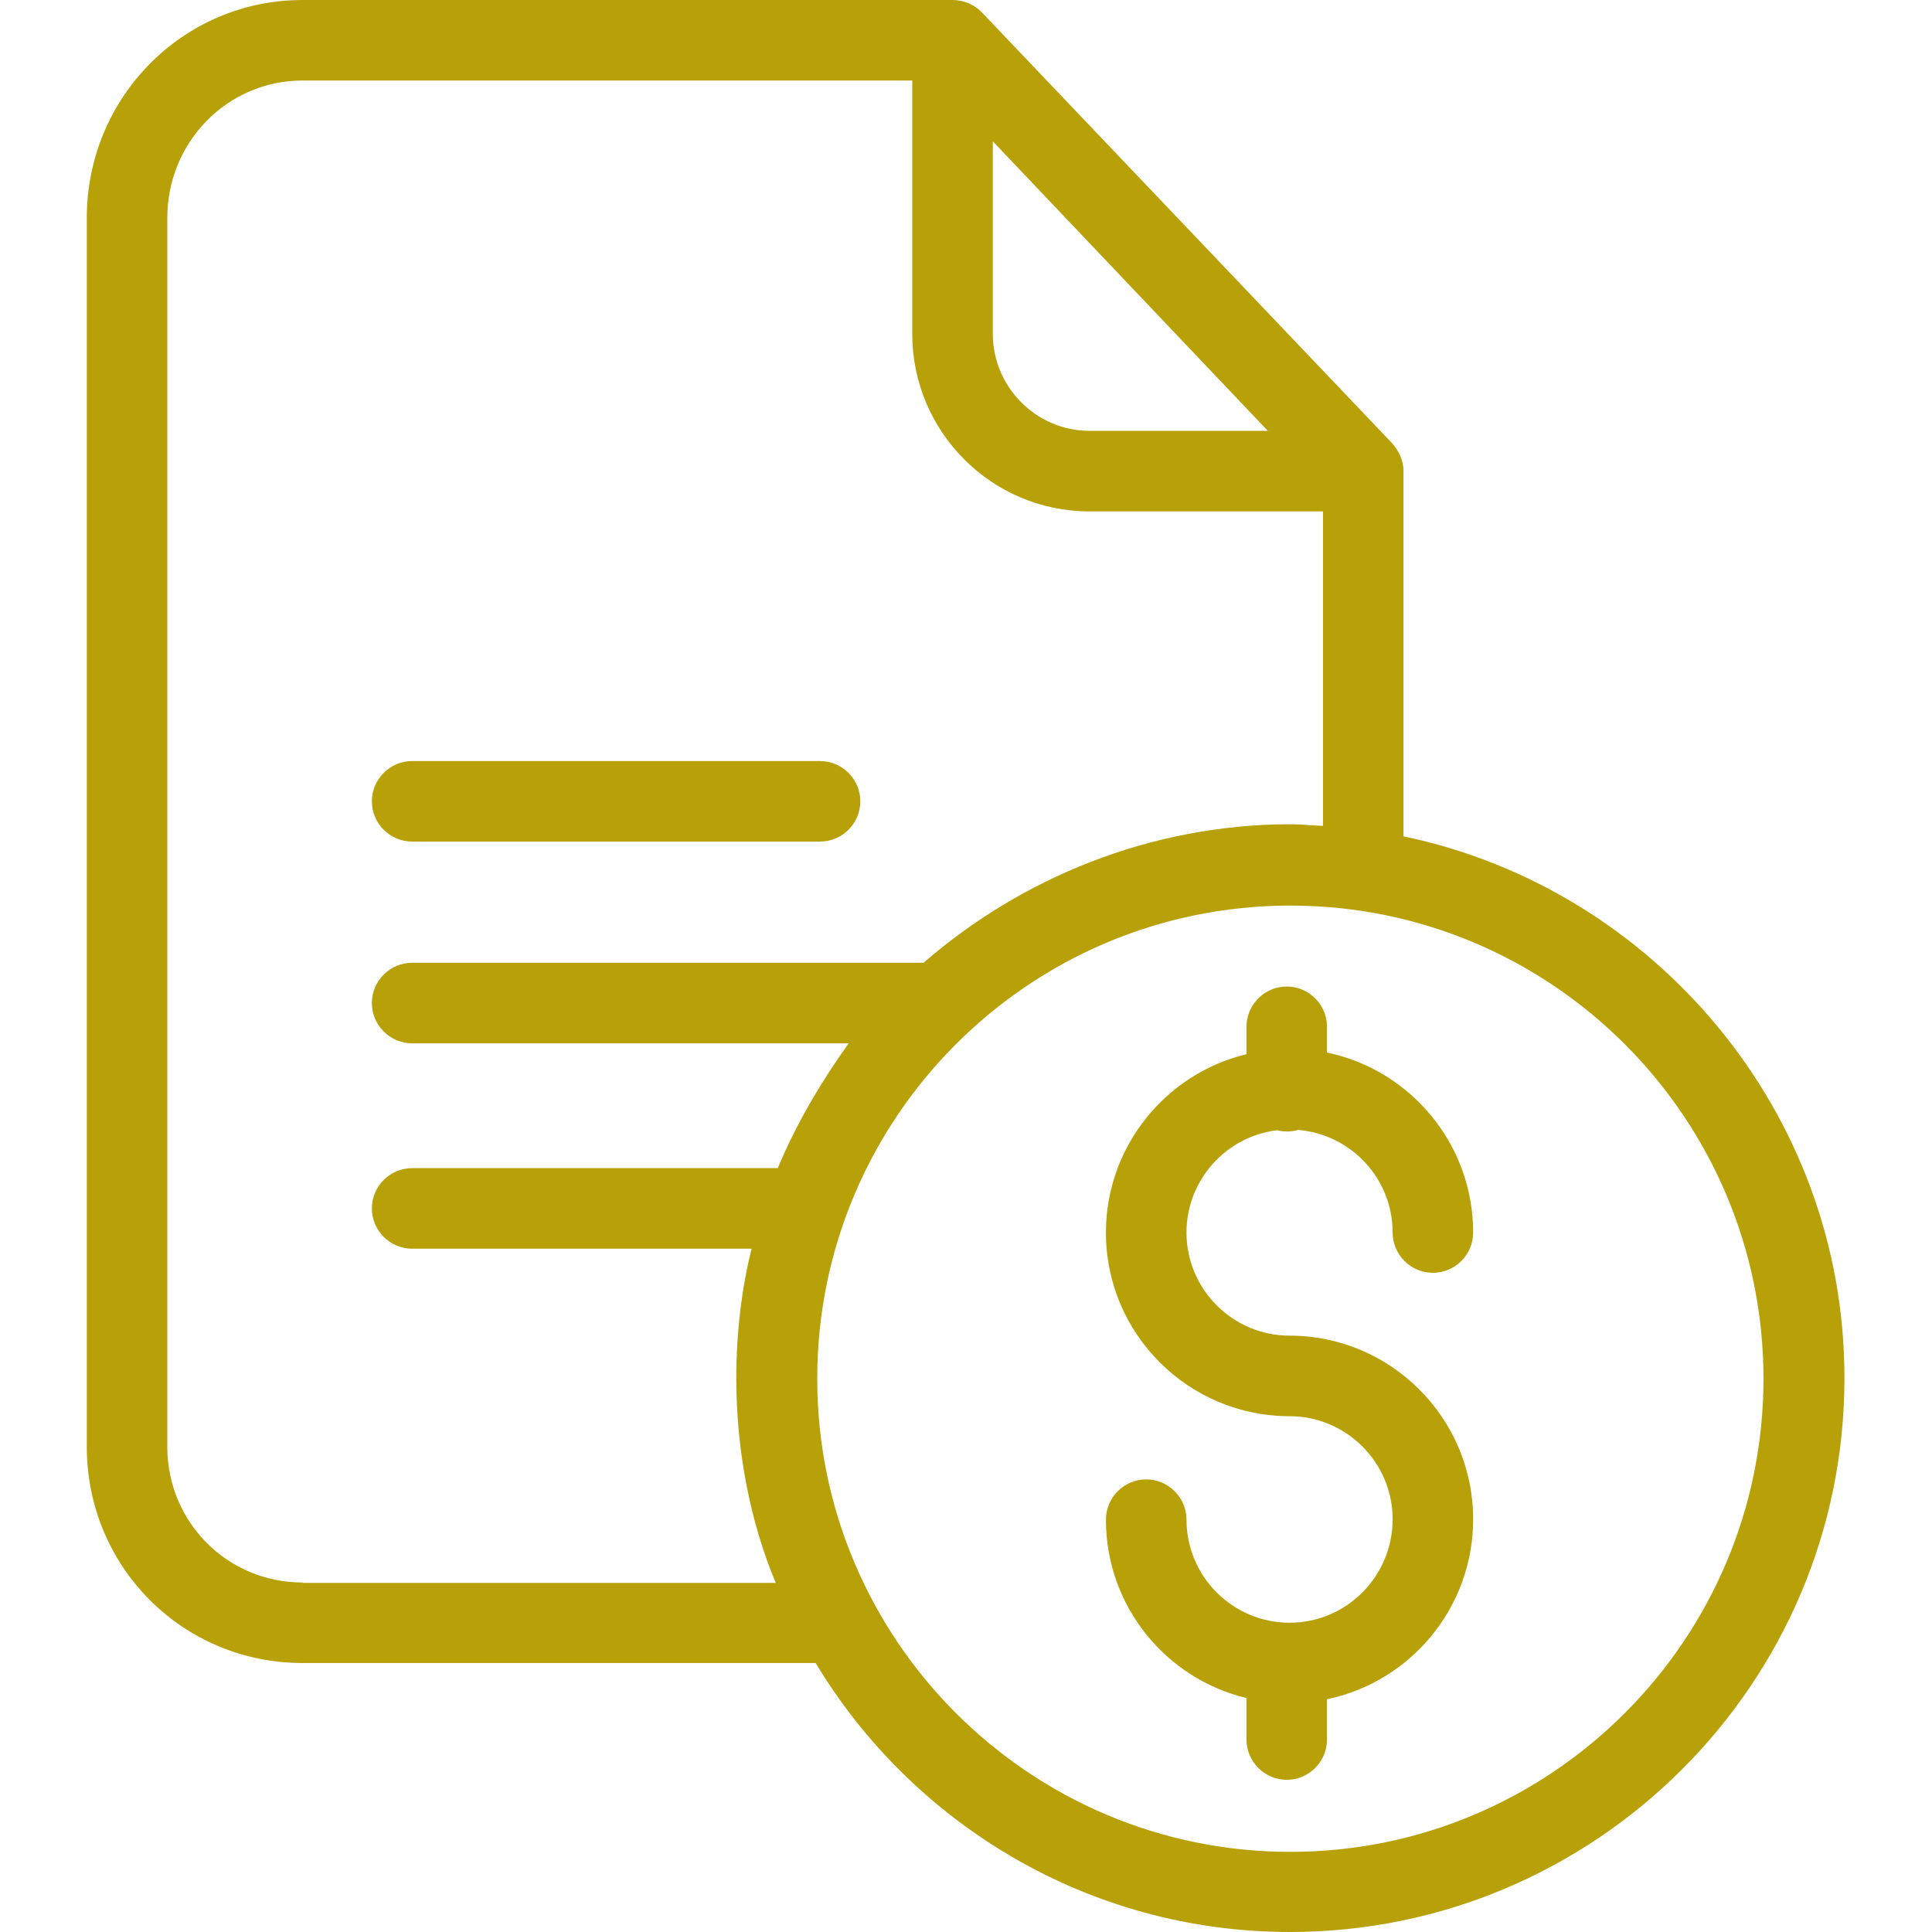
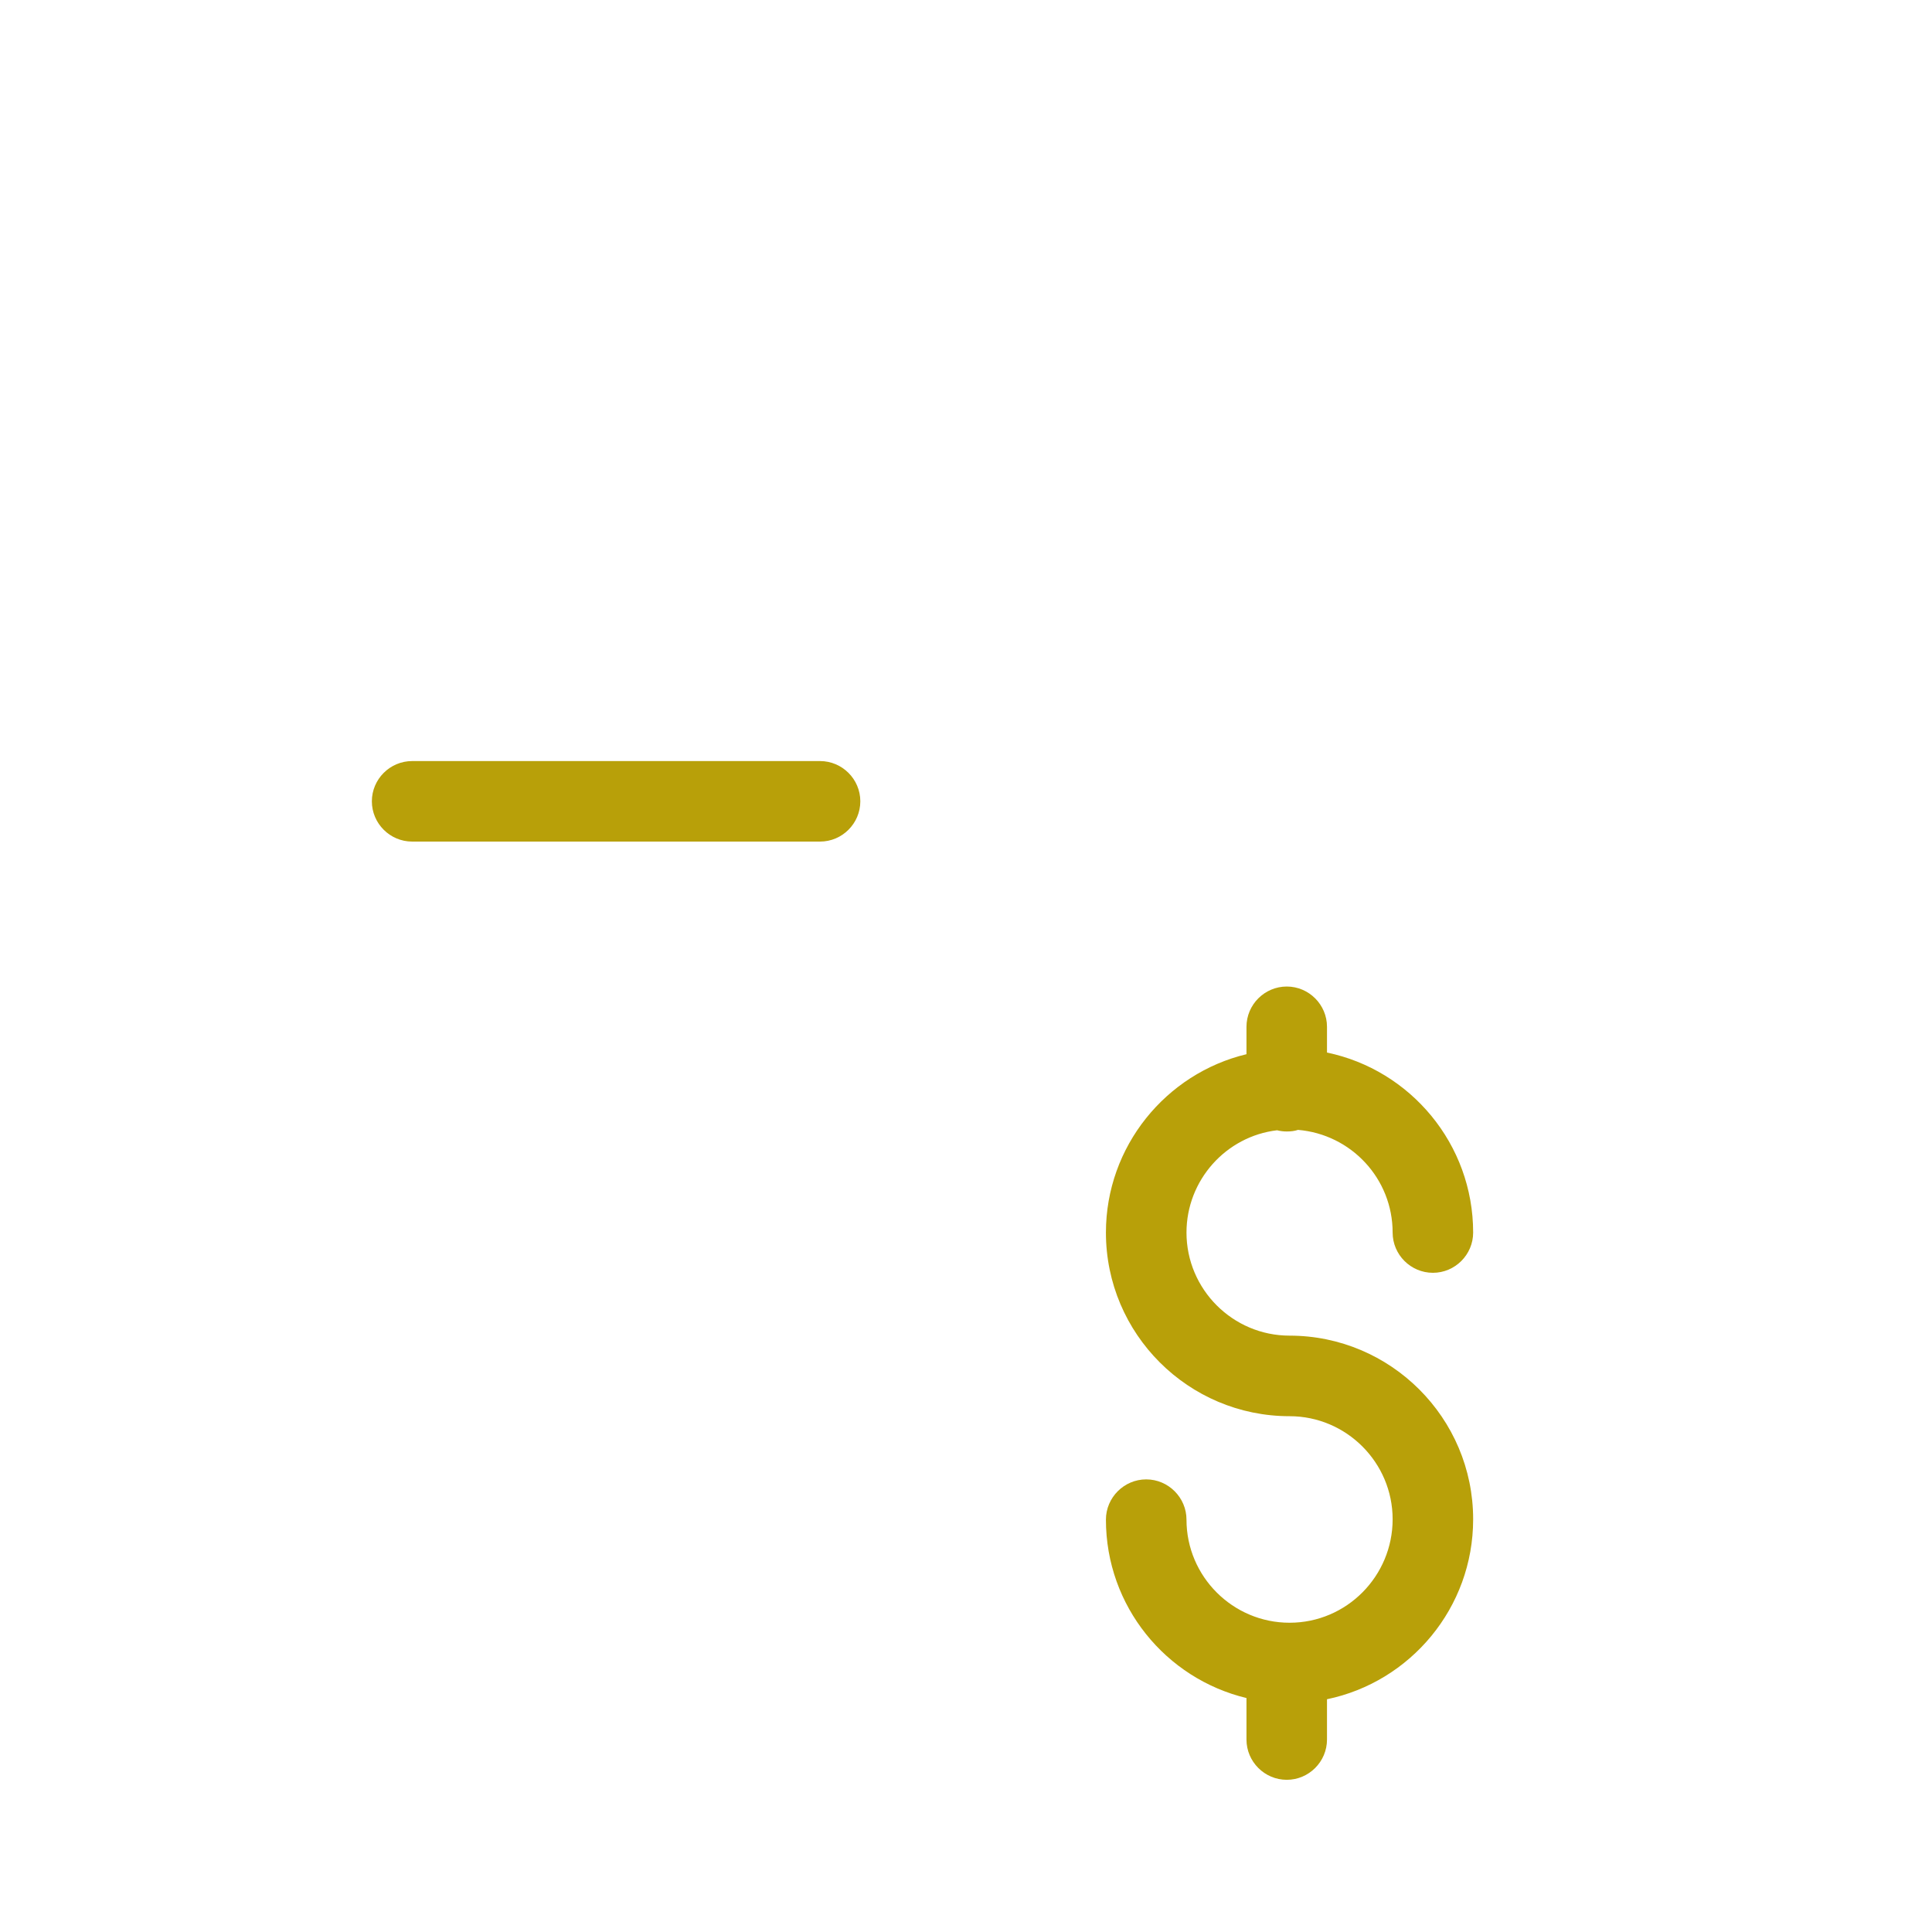
<svg xmlns="http://www.w3.org/2000/svg" width="40" height="40" viewBox="0 0 40 40" fill="none">
  <g clip-path="url(#clip0_89_225)">
-     <path d="M29.058 17.316V9.746C29.058 9.529 28.958 9.329 28.817 9.171L20.33 0.258C20.171 0.092 19.946 0 19.721 0H6.265C3.781 0 1.797 2.026 1.797 4.51V29.954C1.797 32.439 3.781 34.431 6.265 34.431H16.887C18.895 37.766 22.547 40 26.707 40C33.026 40 38.187 34.864 38.187 28.537C38.195 23.01 34.227 18.391 29.058 17.316ZM20.555 2.926L26.249 8.92H22.555C21.455 8.92 20.555 8.012 20.555 6.911V2.926ZM6.265 32.764C4.706 32.764 3.464 31.513 3.464 29.954V4.51C3.464 2.943 4.706 1.667 6.265 1.667H18.887V6.911C18.887 8.937 20.53 10.588 22.555 10.588H27.391V17.099C27.141 17.09 26.941 17.065 26.724 17.065C23.814 17.065 21.138 18.183 19.121 19.933H8.533C8.074 19.933 7.699 20.308 7.699 20.767C7.699 21.226 8.074 21.601 8.533 21.601H17.57C16.978 22.434 16.486 23.268 16.103 24.185H8.533C8.074 24.185 7.699 24.56 7.699 25.019C7.699 25.477 8.074 25.853 8.533 25.853H15.561C15.352 26.686 15.244 27.612 15.244 28.537C15.244 30.038 15.536 31.522 16.061 32.772H6.265V32.764ZM26.716 38.341C21.313 38.341 16.92 33.947 16.92 28.545C16.92 23.143 21.305 18.749 26.716 18.749C32.126 18.749 36.511 23.143 36.511 28.545C36.511 33.947 32.118 38.341 26.716 38.341Z" fill="#B8A009" />
    <path d="M8.533 17.424H16.978C17.437 17.424 17.812 17.049 17.812 16.59C17.812 16.132 17.437 15.757 16.978 15.757H8.533C8.074 15.757 7.699 16.132 7.699 16.59C7.699 17.049 8.074 17.424 8.533 17.424Z" fill="#B8A009" />
    <path d="M26.44 23.401C26.507 23.418 26.574 23.426 26.641 23.426C26.724 23.426 26.799 23.418 26.874 23.393C27.974 23.485 28.833 24.402 28.833 25.519C28.833 25.977 29.208 26.352 29.667 26.352C30.125 26.352 30.5 25.977 30.5 25.519C30.5 23.685 29.2 22.151 27.474 21.792V21.259C27.474 20.8 27.099 20.425 26.641 20.425C26.182 20.425 25.807 20.8 25.807 21.259V21.826C24.139 22.226 22.897 23.735 22.897 25.519C22.897 27.62 24.606 29.321 26.699 29.321C27.874 29.321 28.833 30.279 28.833 31.455C28.833 32.63 27.883 33.597 26.699 33.597C25.523 33.597 24.565 32.639 24.565 31.463C24.565 31.005 24.189 30.629 23.731 30.629C23.272 30.629 22.897 31.005 22.897 31.463C22.897 33.255 24.139 34.756 25.807 35.156V36.015C25.807 36.474 26.182 36.849 26.641 36.849C27.099 36.849 27.474 36.474 27.474 36.015V35.181C29.2 34.823 30.5 33.289 30.5 31.455C30.5 29.354 28.791 27.653 26.699 27.653C25.523 27.653 24.565 26.694 24.565 25.519C24.565 24.435 25.382 23.526 26.44 23.401Z" fill="#B8A009" />
  </g>
  <defs>
    <clipPath id="clip0_89_225">
      <rect width="40" height="40" fill="white" />
    </clipPath>
  </defs>
</svg>